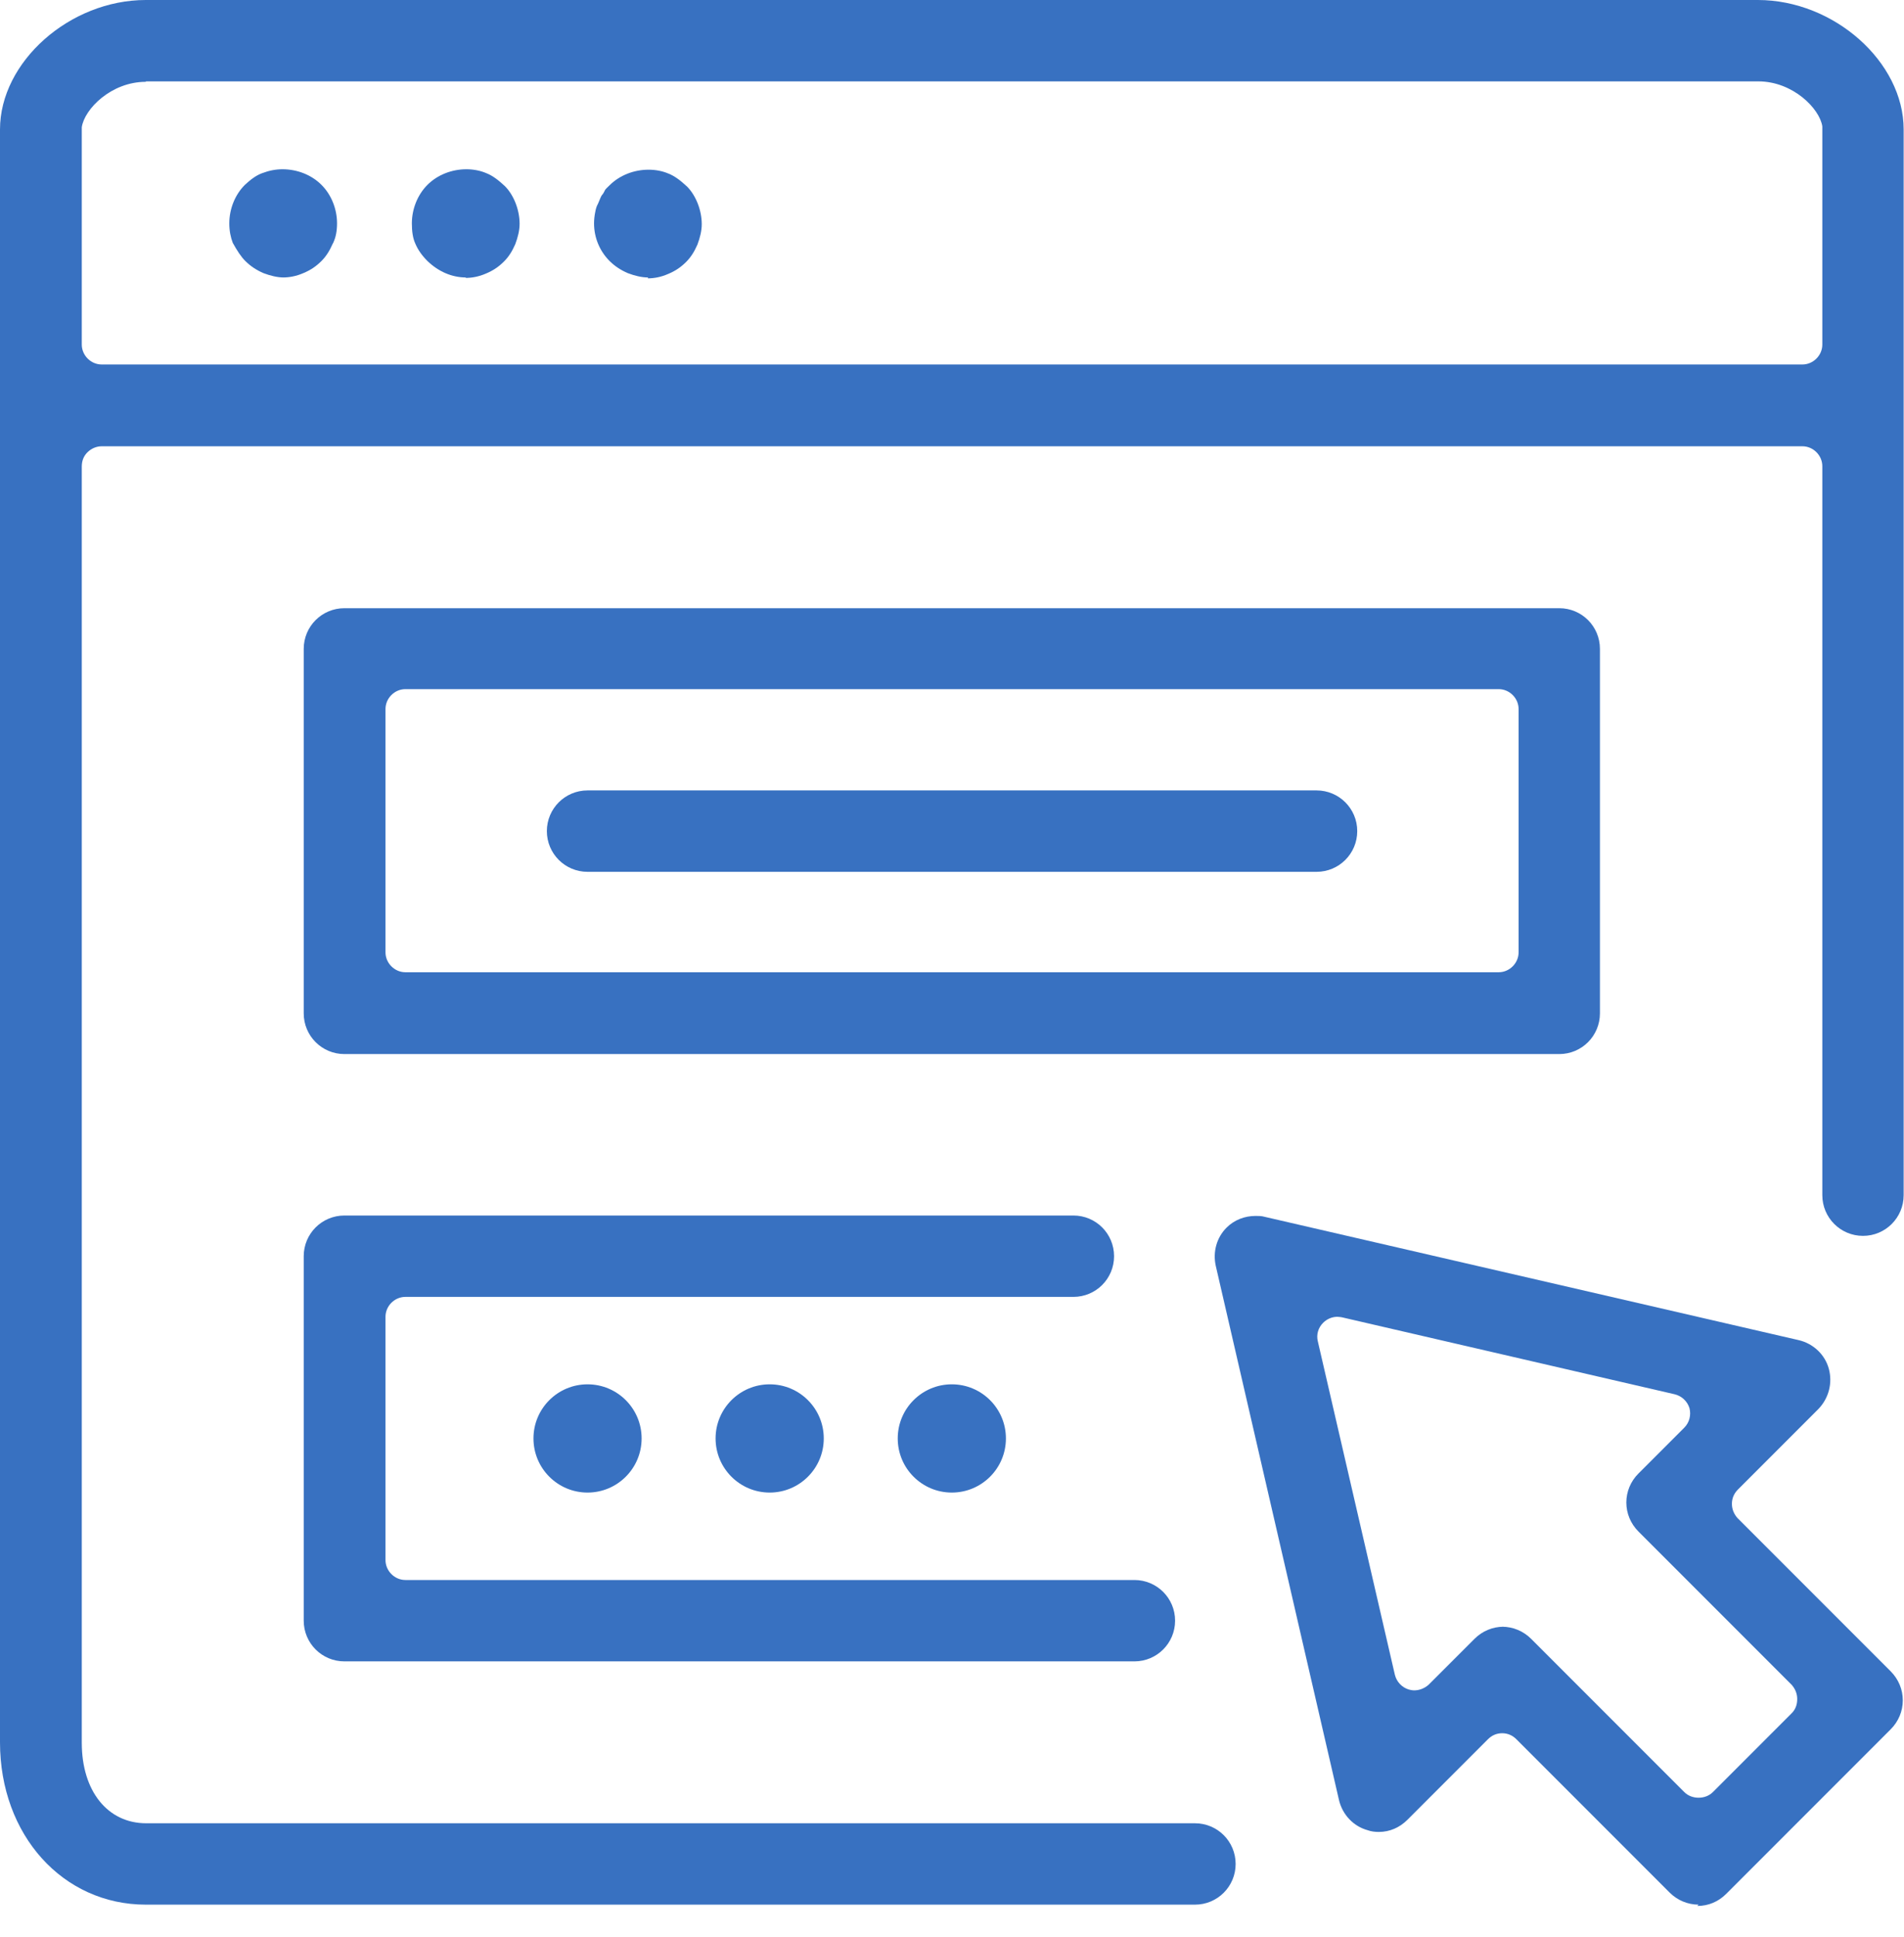
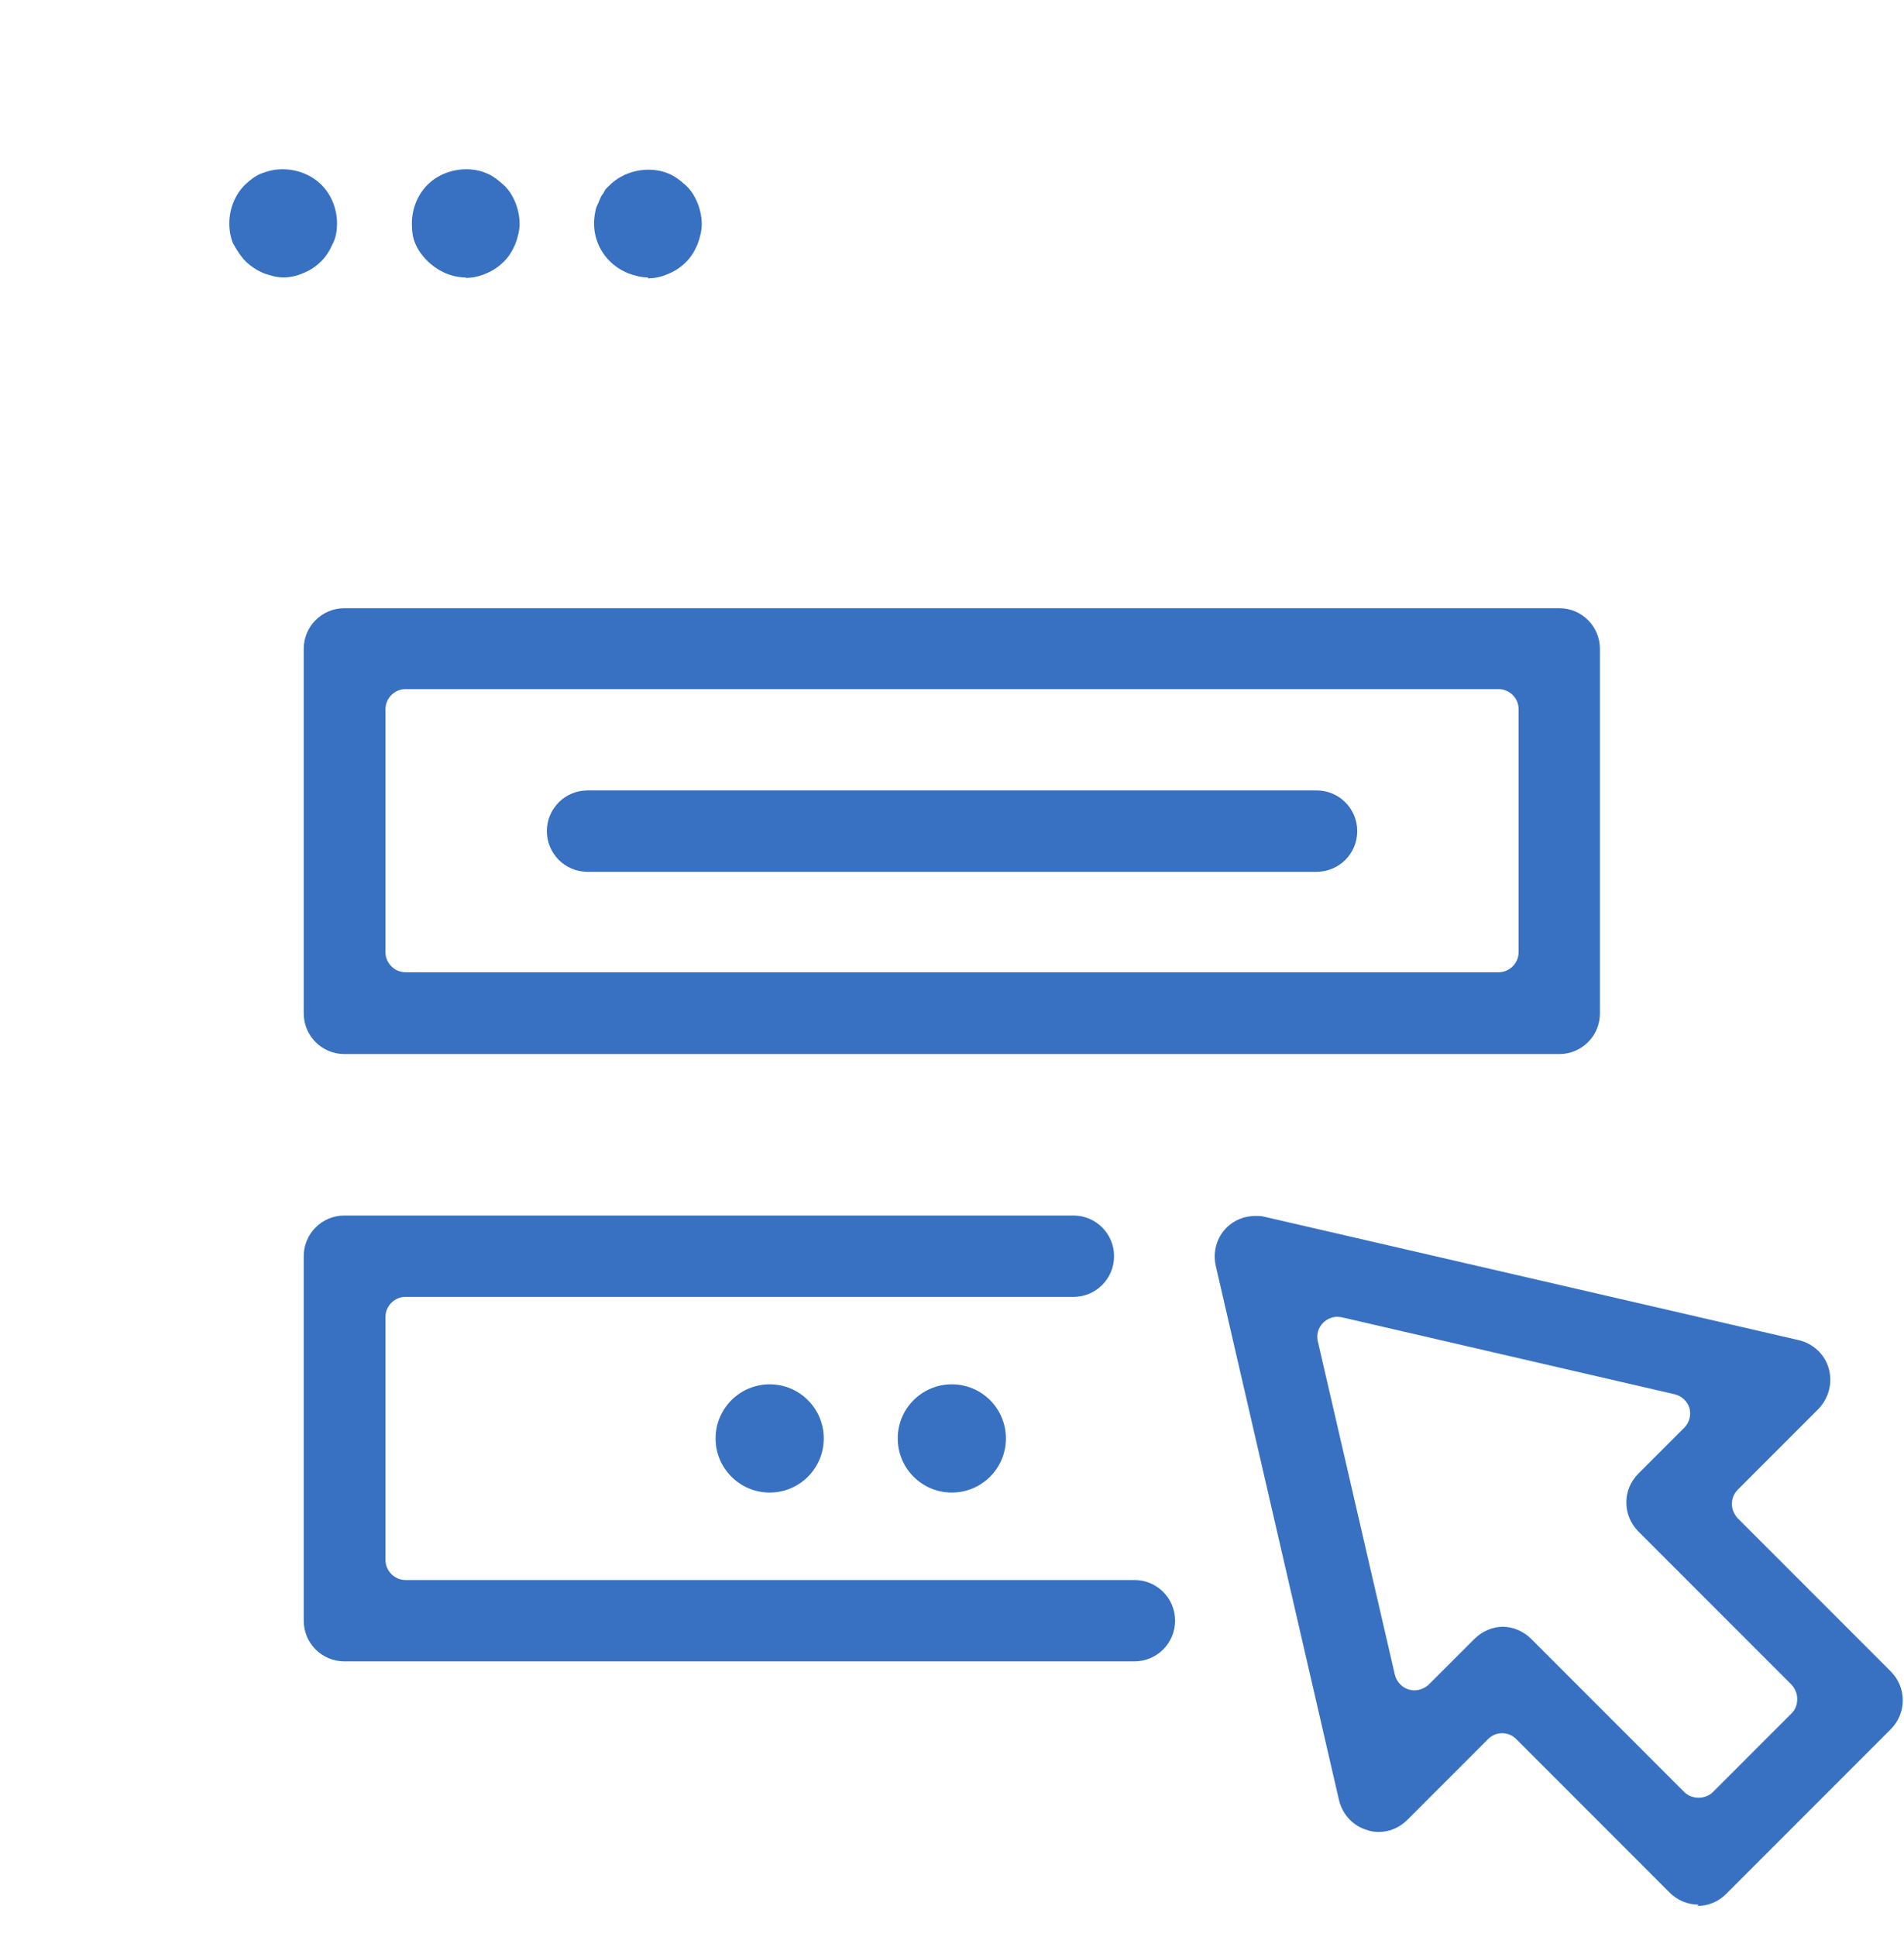
<svg xmlns="http://www.w3.org/2000/svg" width="60" height="61" viewBox="0 0 60 61" fill="none">
-   <path d="M4.595 59.989C1.977 59.989 0 57.794 0 54.876V4.077C0 1.95 2.195 0 4.595 0H55.395C57.794 0 59.989 1.95 59.989 4.077V37.643C59.989 38.352 59.416 38.925 58.708 38.925C57.999 38.925 57.426 38.352 57.426 37.643V14.684C57.426 14.343 57.14 14.056 56.799 14.056H3.204C3.04 14.056 2.877 14.125 2.754 14.247C2.631 14.37 2.577 14.52 2.577 14.697V54.89C2.577 56.417 3.395 57.426 4.608 57.426H37.657C38.366 57.426 38.938 57.999 38.938 58.708C38.938 59.416 38.366 59.989 37.657 59.989H4.595ZM4.595 2.577C3.504 2.577 2.659 3.436 2.577 4.008C2.577 4.036 2.577 4.063 2.577 4.09V10.853C2.577 11.193 2.863 11.48 3.204 11.48H56.799C57.14 11.48 57.426 11.193 57.426 10.853V4.077C57.426 4.077 57.426 4.022 57.426 3.981C57.344 3.422 56.499 2.563 55.408 2.563H4.595V2.577Z" fill="#3871C1" />
  <path d="M53.527 59.989C53.186 59.989 52.859 59.853 52.613 59.607L47.787 54.781C47.664 54.658 47.514 54.59 47.337 54.59C47.16 54.59 47.01 54.658 46.887 54.781L44.351 57.317C44.106 57.562 43.792 57.699 43.451 57.699C43.329 57.699 43.206 57.685 43.097 57.644C42.647 57.521 42.306 57.153 42.197 56.703L38.311 39.865C38.216 39.429 38.339 38.979 38.652 38.666C38.898 38.42 39.225 38.297 39.566 38.297C39.661 38.297 39.757 38.297 39.852 38.325L56.69 42.211C57.14 42.319 57.508 42.66 57.631 43.11C57.753 43.56 57.631 44.037 57.303 44.378L54.767 46.914C54.645 47.037 54.577 47.187 54.577 47.364C54.577 47.541 54.645 47.691 54.754 47.814L59.58 52.64C59.826 52.886 59.962 53.213 59.962 53.554C59.962 53.895 59.826 54.222 59.58 54.467L54.399 59.648C54.154 59.894 53.84 60.03 53.486 60.03L53.527 59.989ZM47.337 51.236C47.678 51.236 48.005 51.372 48.251 51.618L53.077 56.444C53.2 56.567 53.363 56.621 53.527 56.621C53.69 56.621 53.854 56.567 53.977 56.444L56.458 53.963C56.581 53.84 56.635 53.69 56.635 53.513C56.635 53.336 56.567 53.186 56.458 53.063L51.632 48.237C51.386 47.991 51.25 47.664 51.25 47.323C51.25 46.982 51.386 46.655 51.632 46.41L53.077 44.965C53.24 44.801 53.295 44.569 53.24 44.351C53.172 44.133 52.995 43.969 52.777 43.915L42.279 41.488C42.279 41.488 42.183 41.474 42.142 41.474C41.979 41.474 41.815 41.542 41.693 41.665C41.543 41.815 41.474 42.033 41.529 42.251L43.956 52.749C44.01 52.968 44.174 53.145 44.392 53.213C44.447 53.227 44.501 53.24 44.569 53.24C44.733 53.24 44.897 53.172 45.019 53.063L46.465 51.618C46.71 51.372 47.037 51.236 47.378 51.236H47.337Z" fill="#3871C1" />
  <path d="M8.944 8.739C8.739 8.739 8.521 8.685 8.303 8.603C8.085 8.508 7.894 8.385 7.731 8.221C7.594 8.085 7.471 7.894 7.335 7.649C7.267 7.471 7.226 7.267 7.226 7.035C7.226 6.585 7.403 6.135 7.717 5.822C7.894 5.658 8.071 5.522 8.262 5.454C8.48 5.372 8.685 5.331 8.903 5.331C9.367 5.331 9.817 5.508 10.13 5.822C10.444 6.135 10.621 6.585 10.621 7.035C10.621 7.281 10.58 7.471 10.512 7.621C10.512 7.635 10.498 7.649 10.485 7.676C10.389 7.894 10.28 8.071 10.13 8.221C9.966 8.385 9.789 8.508 9.557 8.603C9.339 8.698 9.121 8.739 8.917 8.739H8.944Z" fill="#3871C1" />
-   <path d="M14.684 8.739C14.234 8.739 13.811 8.549 13.47 8.221C13.293 8.044 13.17 7.867 13.089 7.676C13.007 7.499 12.979 7.281 12.979 7.035C12.979 6.585 13.157 6.135 13.47 5.822C13.784 5.508 14.234 5.331 14.697 5.331C14.915 5.331 15.134 5.372 15.325 5.454C15.529 5.535 15.706 5.672 15.911 5.863C16.183 6.135 16.374 6.599 16.374 7.049C16.374 7.253 16.32 7.471 16.238 7.69C16.143 7.908 16.034 8.085 15.883 8.235C15.72 8.399 15.543 8.521 15.311 8.617C15.093 8.712 14.875 8.753 14.67 8.753L14.684 8.739Z" fill="#3871C1" />
+   <path d="M14.684 8.739C14.234 8.739 13.811 8.549 13.47 8.221C13.293 8.044 13.17 7.867 13.089 7.676C13.007 7.499 12.979 7.281 12.979 7.035C12.979 6.585 13.157 6.135 13.47 5.822C13.784 5.508 14.234 5.331 14.697 5.331C14.915 5.331 15.134 5.372 15.325 5.454C15.529 5.535 15.706 5.672 15.911 5.863C16.183 6.135 16.374 6.599 16.374 7.049C16.374 7.253 16.32 7.471 16.238 7.69C16.143 7.908 16.034 8.085 15.883 8.235C15.72 8.399 15.543 8.521 15.311 8.617C15.093 8.712 14.875 8.753 14.67 8.753L14.684 8.739" fill="#3871C1" />
  <path d="M20.424 8.739C20.219 8.739 20.001 8.685 19.783 8.603C19.565 8.508 19.374 8.385 19.21 8.221C18.897 7.908 18.72 7.485 18.72 7.035C18.72 6.926 18.733 6.79 18.76 6.667C18.774 6.585 18.801 6.49 18.842 6.422C18.856 6.394 18.869 6.353 18.883 6.326C18.91 6.258 18.938 6.19 18.965 6.149C19.006 6.108 19.033 6.054 19.06 5.999C19.074 5.958 19.156 5.89 19.21 5.835C19.524 5.522 19.974 5.345 20.437 5.345C20.655 5.345 20.874 5.385 21.064 5.467C21.242 5.535 21.433 5.672 21.651 5.876C21.923 6.149 22.114 6.612 22.114 7.062C22.114 7.267 22.06 7.485 21.978 7.703C21.883 7.921 21.773 8.099 21.623 8.249C21.46 8.412 21.283 8.535 21.051 8.63C20.833 8.726 20.615 8.767 20.41 8.767L20.424 8.739Z" fill="#3871C1" />
  <path d="M10.853 33.199C10.144 33.199 9.571 32.626 9.571 31.917V20.437C9.571 19.728 10.144 19.156 10.853 19.156H49.137C49.846 19.156 50.418 19.728 50.418 20.437V31.917C50.418 32.626 49.846 33.199 49.137 33.199H10.853ZM12.775 21.705C12.434 21.705 12.148 21.991 12.148 22.332V29.995C12.148 30.335 12.434 30.622 12.775 30.622H47.228C47.569 30.622 47.855 30.335 47.855 29.995V22.332C47.855 21.991 47.569 21.705 47.228 21.705H12.775Z" fill="#3871C1" />
  <path d="M10.853 52.327C10.144 52.327 9.571 51.754 9.571 51.045V39.566C9.571 38.856 10.144 38.284 10.853 38.284H33.826C34.535 38.284 35.107 38.856 35.107 39.566C35.107 40.275 34.535 40.847 33.826 40.847H12.775C12.434 40.847 12.148 41.133 12.148 41.474V49.136C12.148 49.477 12.434 49.764 12.775 49.764H35.748C36.457 49.764 37.03 50.336 37.03 51.045C37.03 51.754 36.457 52.327 35.748 52.327H10.853Z" fill="#3871C1" />
  <path d="M18.515 27.459C17.806 27.459 17.233 26.886 17.233 26.177C17.233 25.468 17.806 24.895 18.515 24.895H41.488C42.197 24.895 42.77 25.468 42.77 26.177C42.77 26.886 42.197 27.459 41.488 27.459H18.515Z" fill="#3871C1" />
-   <path d="M18.515 47.01C19.456 47.01 20.219 46.247 20.219 45.305C20.219 44.364 19.456 43.601 18.515 43.601C17.574 43.601 16.811 44.364 16.811 45.305C16.811 46.247 17.574 47.01 18.515 47.01Z" fill="#3871C1" />
  <path d="M24.255 47.01C25.196 47.01 25.959 46.247 25.959 45.305C25.959 44.364 25.196 43.601 24.255 43.601C23.314 43.601 22.55 44.364 22.55 45.305C22.55 46.247 23.314 47.01 24.255 47.01Z" fill="#3871C1" />
  <path d="M29.994 47.01C30.936 47.01 31.699 46.247 31.699 45.305C31.699 44.364 30.936 43.601 29.994 43.601C29.053 43.601 28.29 44.364 28.29 45.305C28.29 46.247 29.053 47.01 29.994 47.01Z" fill="#3871C1" />
</svg>